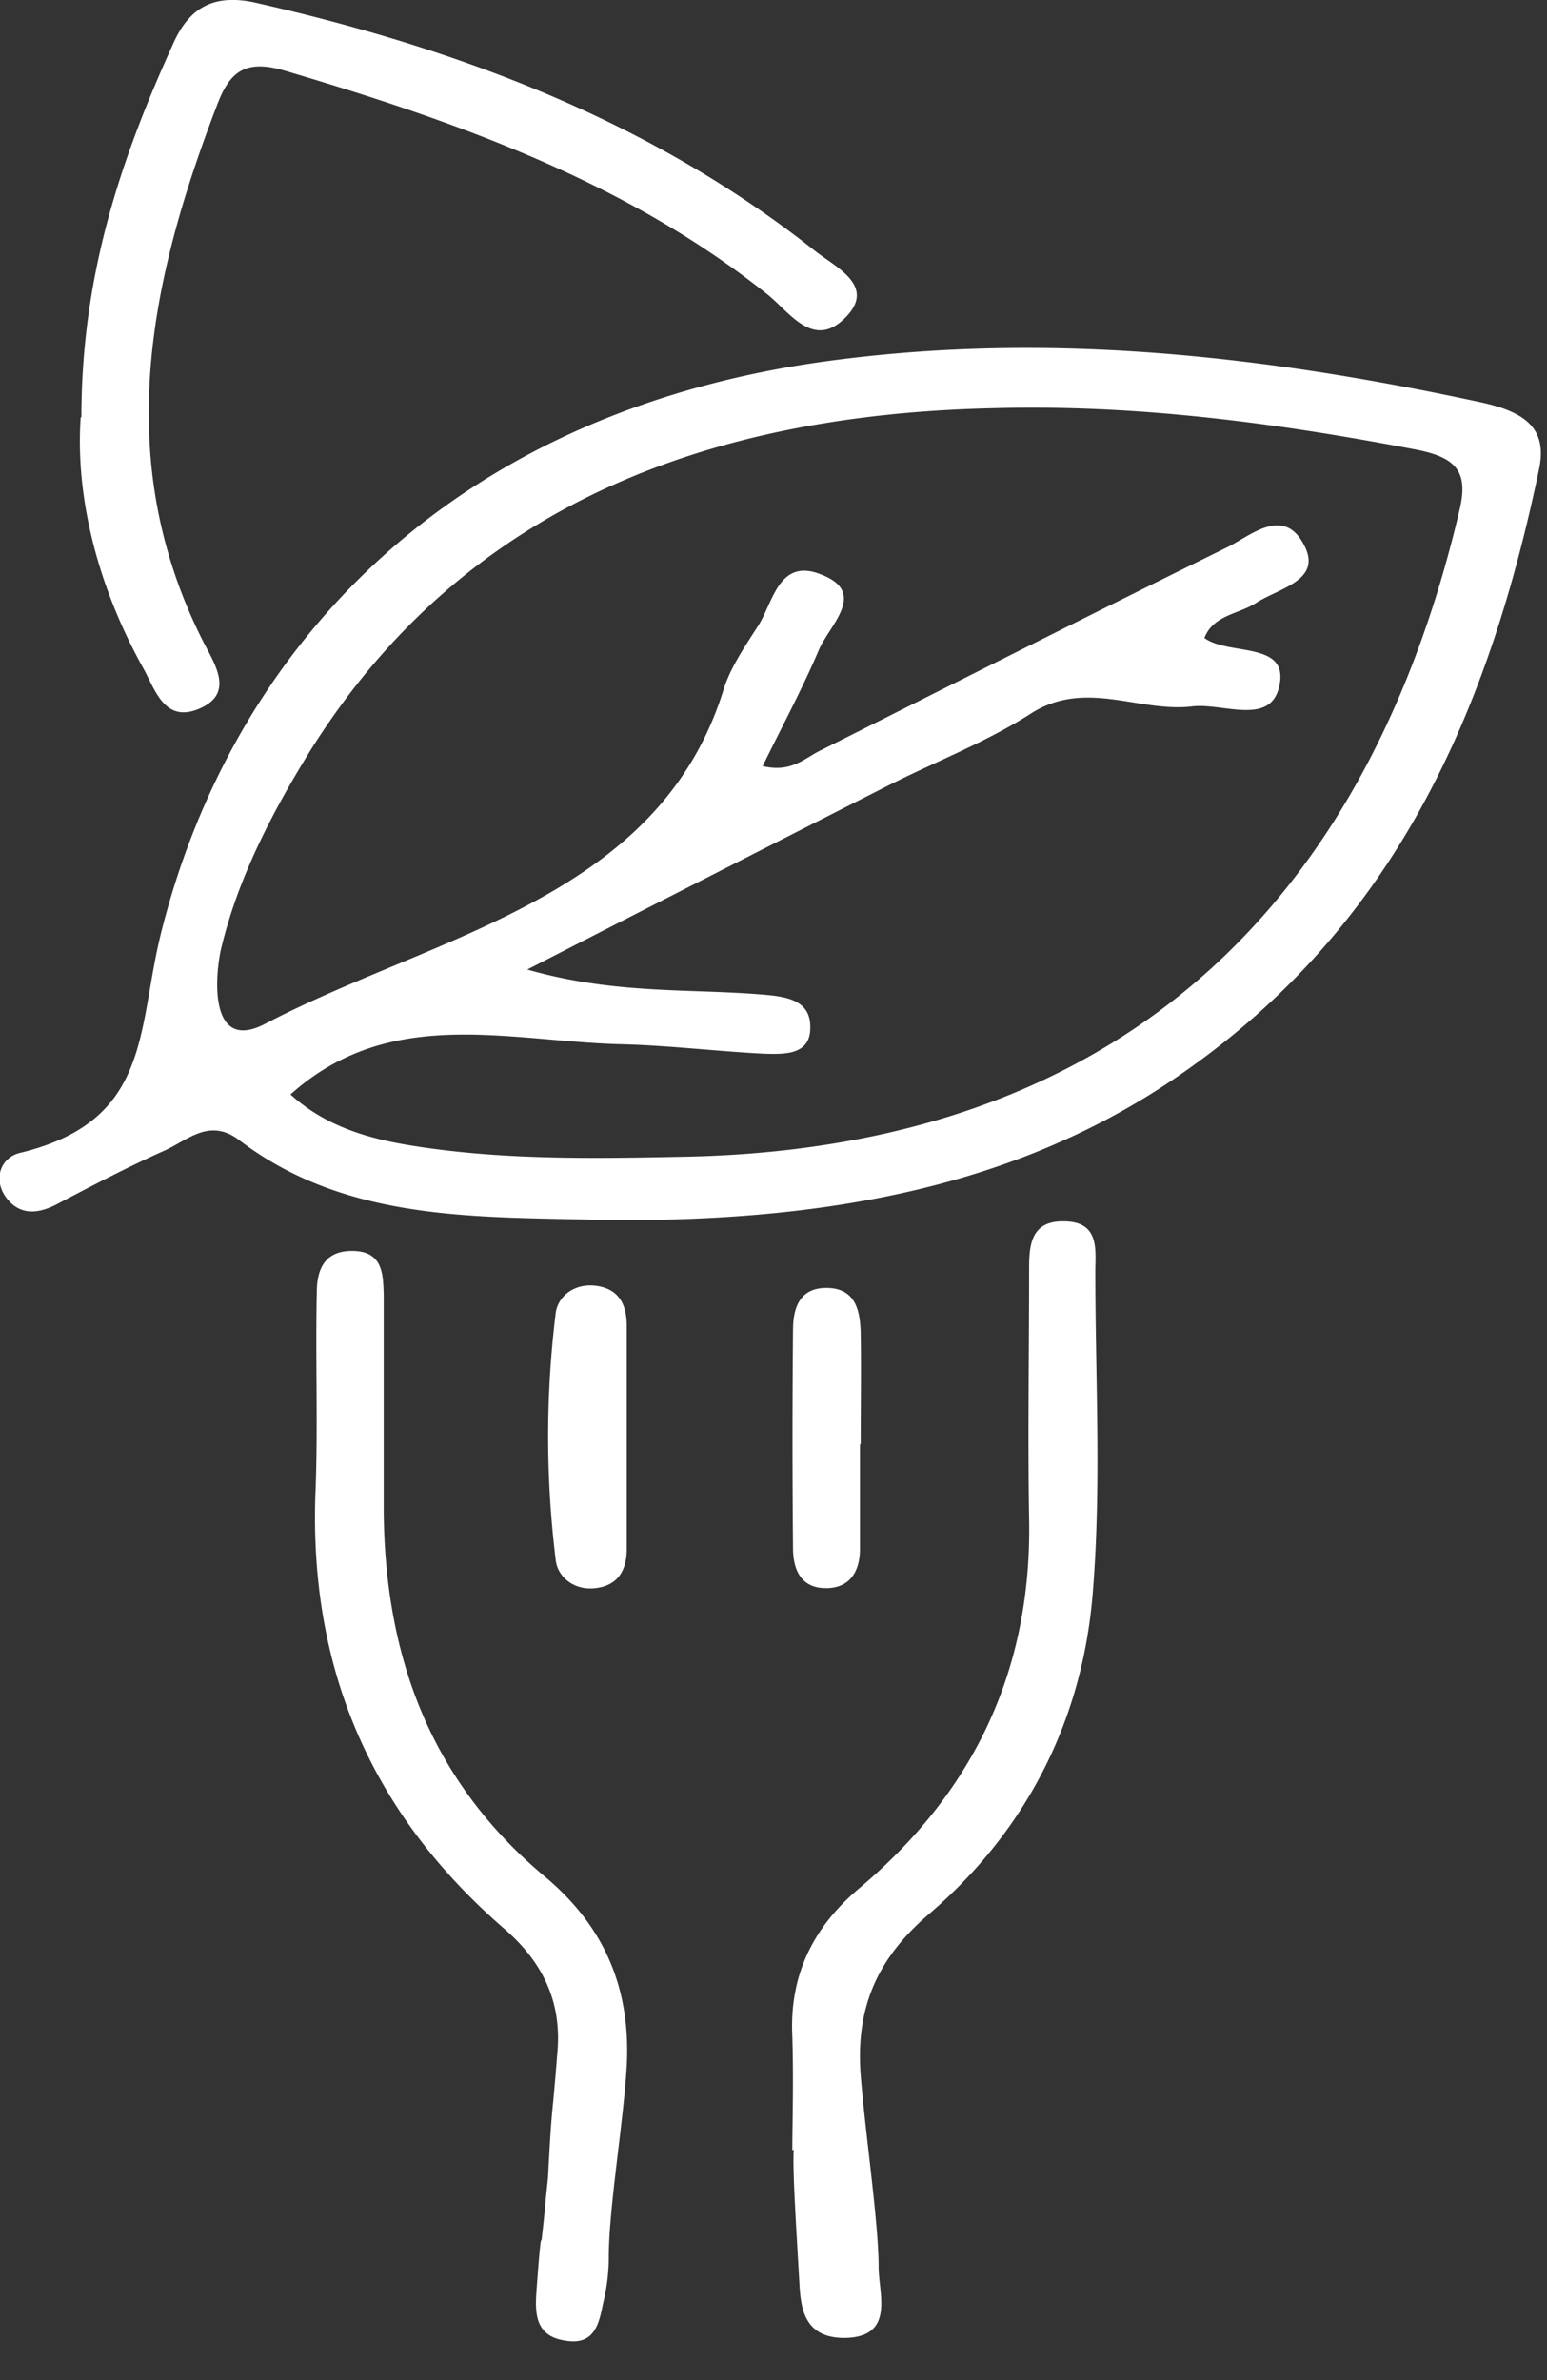
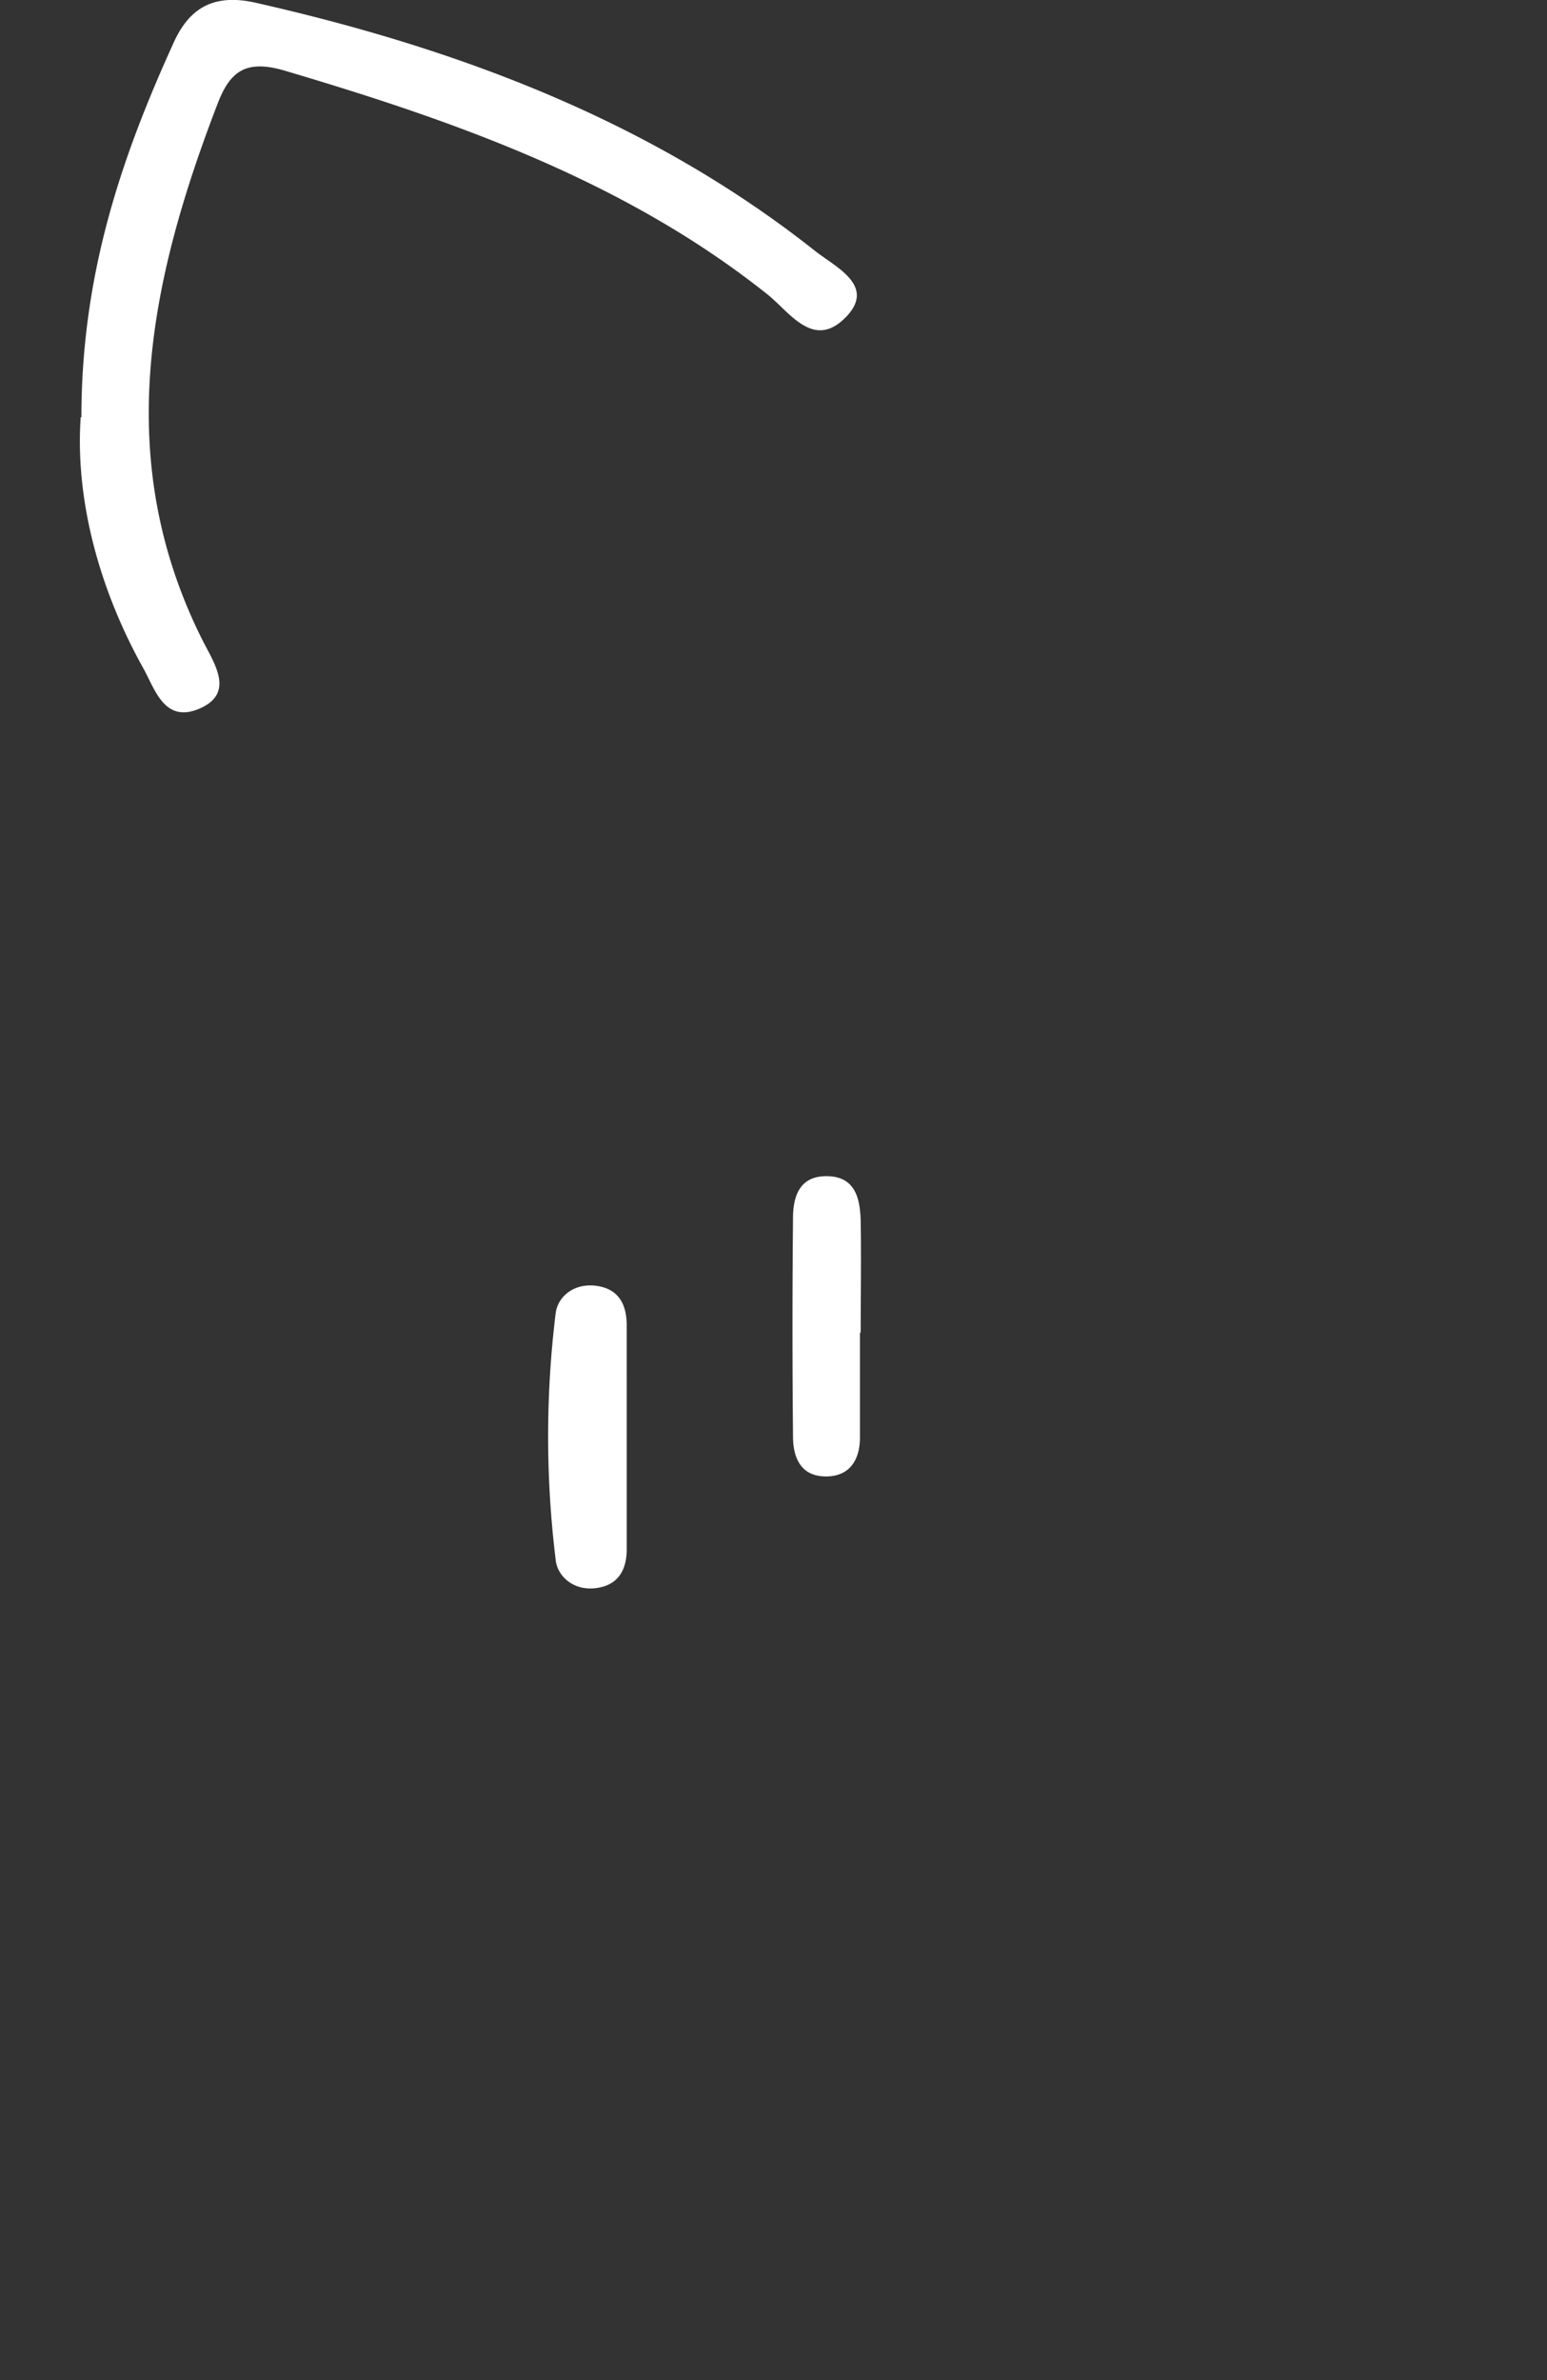
<svg xmlns="http://www.w3.org/2000/svg" width="26" height="40" fill="none">
  <rect width="100%" height="100%" fill="#333333" stroke="none" />
-   <path fill="#fff" d="M24.906 6.765c-3.62-.781-7.262-1.203-10.998-.697-6.45.876-10.023 4.929-11.194 9.583-.418 1.646-.151 3.187-2.379 3.725-.313.074-.464.432-.232.75.22.295.522.284.847.115.603-.316 1.207-.633 1.822-.907.394-.18.754-.55 1.252-.17 1.833 1.394 4.05 1.278 6.219 1.341 3.352.021 6.577-.454 9.35-2.28 3.851-2.543 5.429-6.279 6.276-10.352.14-.686-.255-.95-.963-1.108m-.371 1.783c-1.45 6.237-5.348 10.722-12.982 10.891-1.577.032-3.155.063-4.721-.2-.743-.127-1.404-.349-1.95-.845 1.683-1.509 3.678-.886 5.58-.844.778.021 1.567.116 2.356.158.36.011.812.032.8-.453 0-.454-.417-.507-.789-.539-1.24-.105-2.494 0-3.967-.422a1413 1413 0 0 1 6.044-3.081c.812-.412 1.67-.739 2.425-1.224.916-.58 1.81-.011 2.703-.117.51-.063 1.299.328 1.461-.316.197-.792-.835-.528-1.253-.834.151-.39.58-.4.87-.59.395-.254 1.126-.38.8-.982-.347-.655-.904-.137-1.298.053-2.274 1.118-4.548 2.268-6.822 3.408-.267.127-.487.38-.974.264.325-.665.661-1.287.94-1.942.174-.422.835-.97.046-1.277-.73-.295-.812.496-1.079.887-.209.327-.44.665-.557 1.023-1.079 3.536-4.837 4.137-7.703 5.636-.94.496-.858-.75-.754-1.235.279-1.192.859-2.311 1.52-3.377 2.54-4.031 6.566-5.625 11.485-5.73 2.366-.064 4.698.242 7.03.686.696.126.94.348.789 1.002M13.316 36.134c0-.411.024-1.16 0-1.92-.046-.992.325-1.805 1.126-2.48 1.983-1.668 2.9-3.747 2.854-6.206-.024-1.393 0-2.786 0-4.168 0-.38 0-.844.58-.834.614 0 .533.486.533.844 0 1.816.105 3.63-.046 5.435-.174 2.069-1.08 3.937-2.761 5.372-.893.77-1.218 1.604-1.137 2.69.07.936.301 2.467.302 3.232 0 .454.278 1.171-.557 1.192-.72.01-.754-.535-.777-.957-.042-.763-.117-1.875-.093-2.2zm-4.106.463c.07-1.34.058-.821.162-2.161.058-.824-.266-1.478-.904-2.027-2.286-1.984-3.26-4.432-3.168-7.27.047-1.14 0-2.27.024-3.41 0-.358.104-.706.591-.706.522 0 .522.39.534.728v3.662c.023 2.363.742 4.485 2.715 6.131 1.02.855 1.438 1.91 1.369 3.177-.053.946-.302 2.375-.302 3.23 0 .254-.035.507-.093.75-.07.327-.128.728-.65.633-.464-.074-.498-.412-.475-.781.08-1.13.087-.886.087-.886s.064-.562.064-.624z" />
-   <path fill="#fff" d="M1.368 7.018c0-2.385.66-4.337 1.531-6.258.255-.591.65-.876 1.38-.718C7.738.823 10.95 2.047 13.677 4.2c.337.275 1.033.58.569 1.098-.557.612-.963-.042-1.346-.349-2.355-1.878-5.174-2.891-8.097-3.756-.662-.201-.929 0-1.137.527-1.16 3.008-1.798 6.016-.244 9.076.197.38.51.855-.058 1.108-.592.264-.754-.306-.951-.665-.79-1.414-1.149-2.923-1.056-4.232zm9.165 17.138v1.879c0 .316-.117.601-.51.654-.384.053-.662-.2-.685-.485a17 17 0 0 1 0-4.127c.034-.295.324-.527.707-.464s.488.348.488.665zm3.92.106v1.773c0 .306-.116.622-.51.654-.487.032-.615-.316-.615-.675a193 193 0 0 1 0-3.662c0-.359.104-.718.58-.707.476.01.545.39.557.739.011.633 0 1.266 0 1.9z" />
+   <path fill="#fff" d="M1.368 7.018c0-2.385.66-4.337 1.531-6.258.255-.591.65-.876 1.38-.718C7.738.823 10.95 2.047 13.677 4.2c.337.275 1.033.58.569 1.098-.557.612-.963-.042-1.346-.349-2.355-1.878-5.174-2.891-8.097-3.756-.662-.201-.929 0-1.137.527-1.16 3.008-1.798 6.016-.244 9.076.197.38.51.855-.058 1.108-.592.264-.754-.306-.951-.665-.79-1.414-1.149-2.923-1.056-4.232zm9.165 17.138v1.879c0 .316-.117.601-.51.654-.384.053-.662-.2-.685-.485a17 17 0 0 1 0-4.127c.034-.295.324-.527.707-.464s.488.348.488.665m3.92.106v1.773c0 .306-.116.622-.51.654-.487.032-.615-.316-.615-.675a193 193 0 0 1 0-3.662c0-.359.104-.718.58-.707.476.01.545.39.557.739.011.633 0 1.266 0 1.9z" />
</svg>